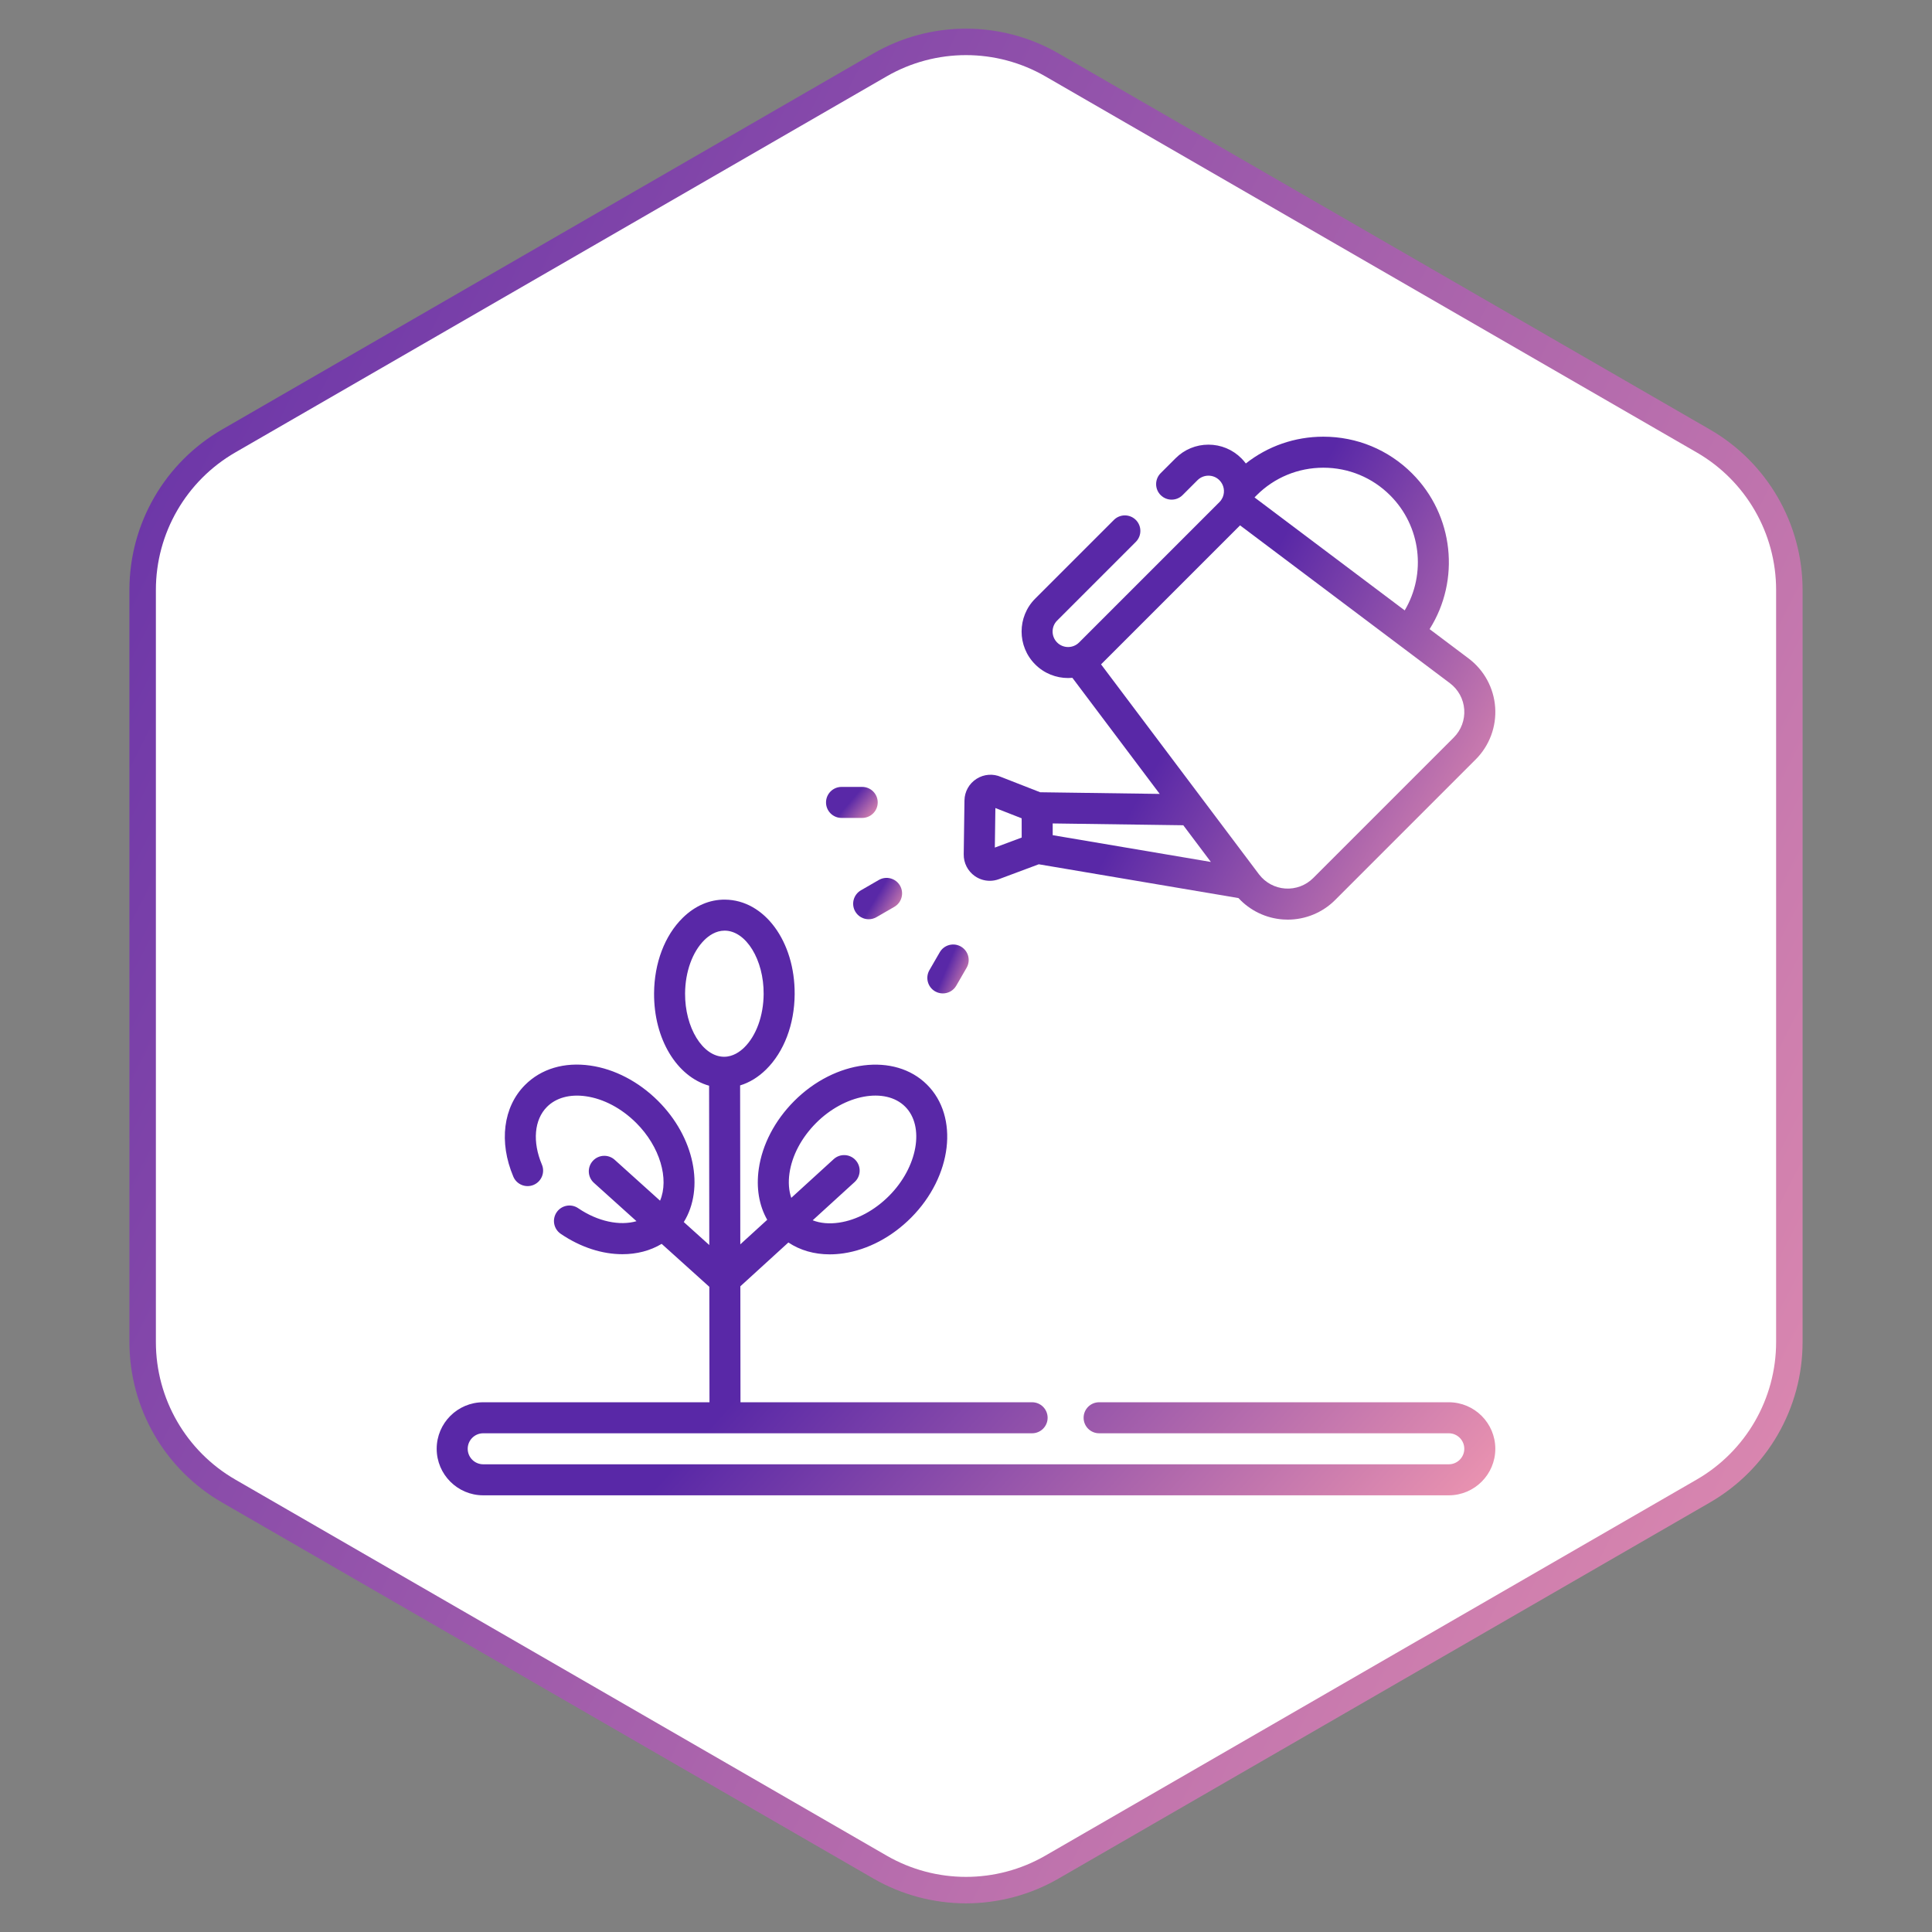
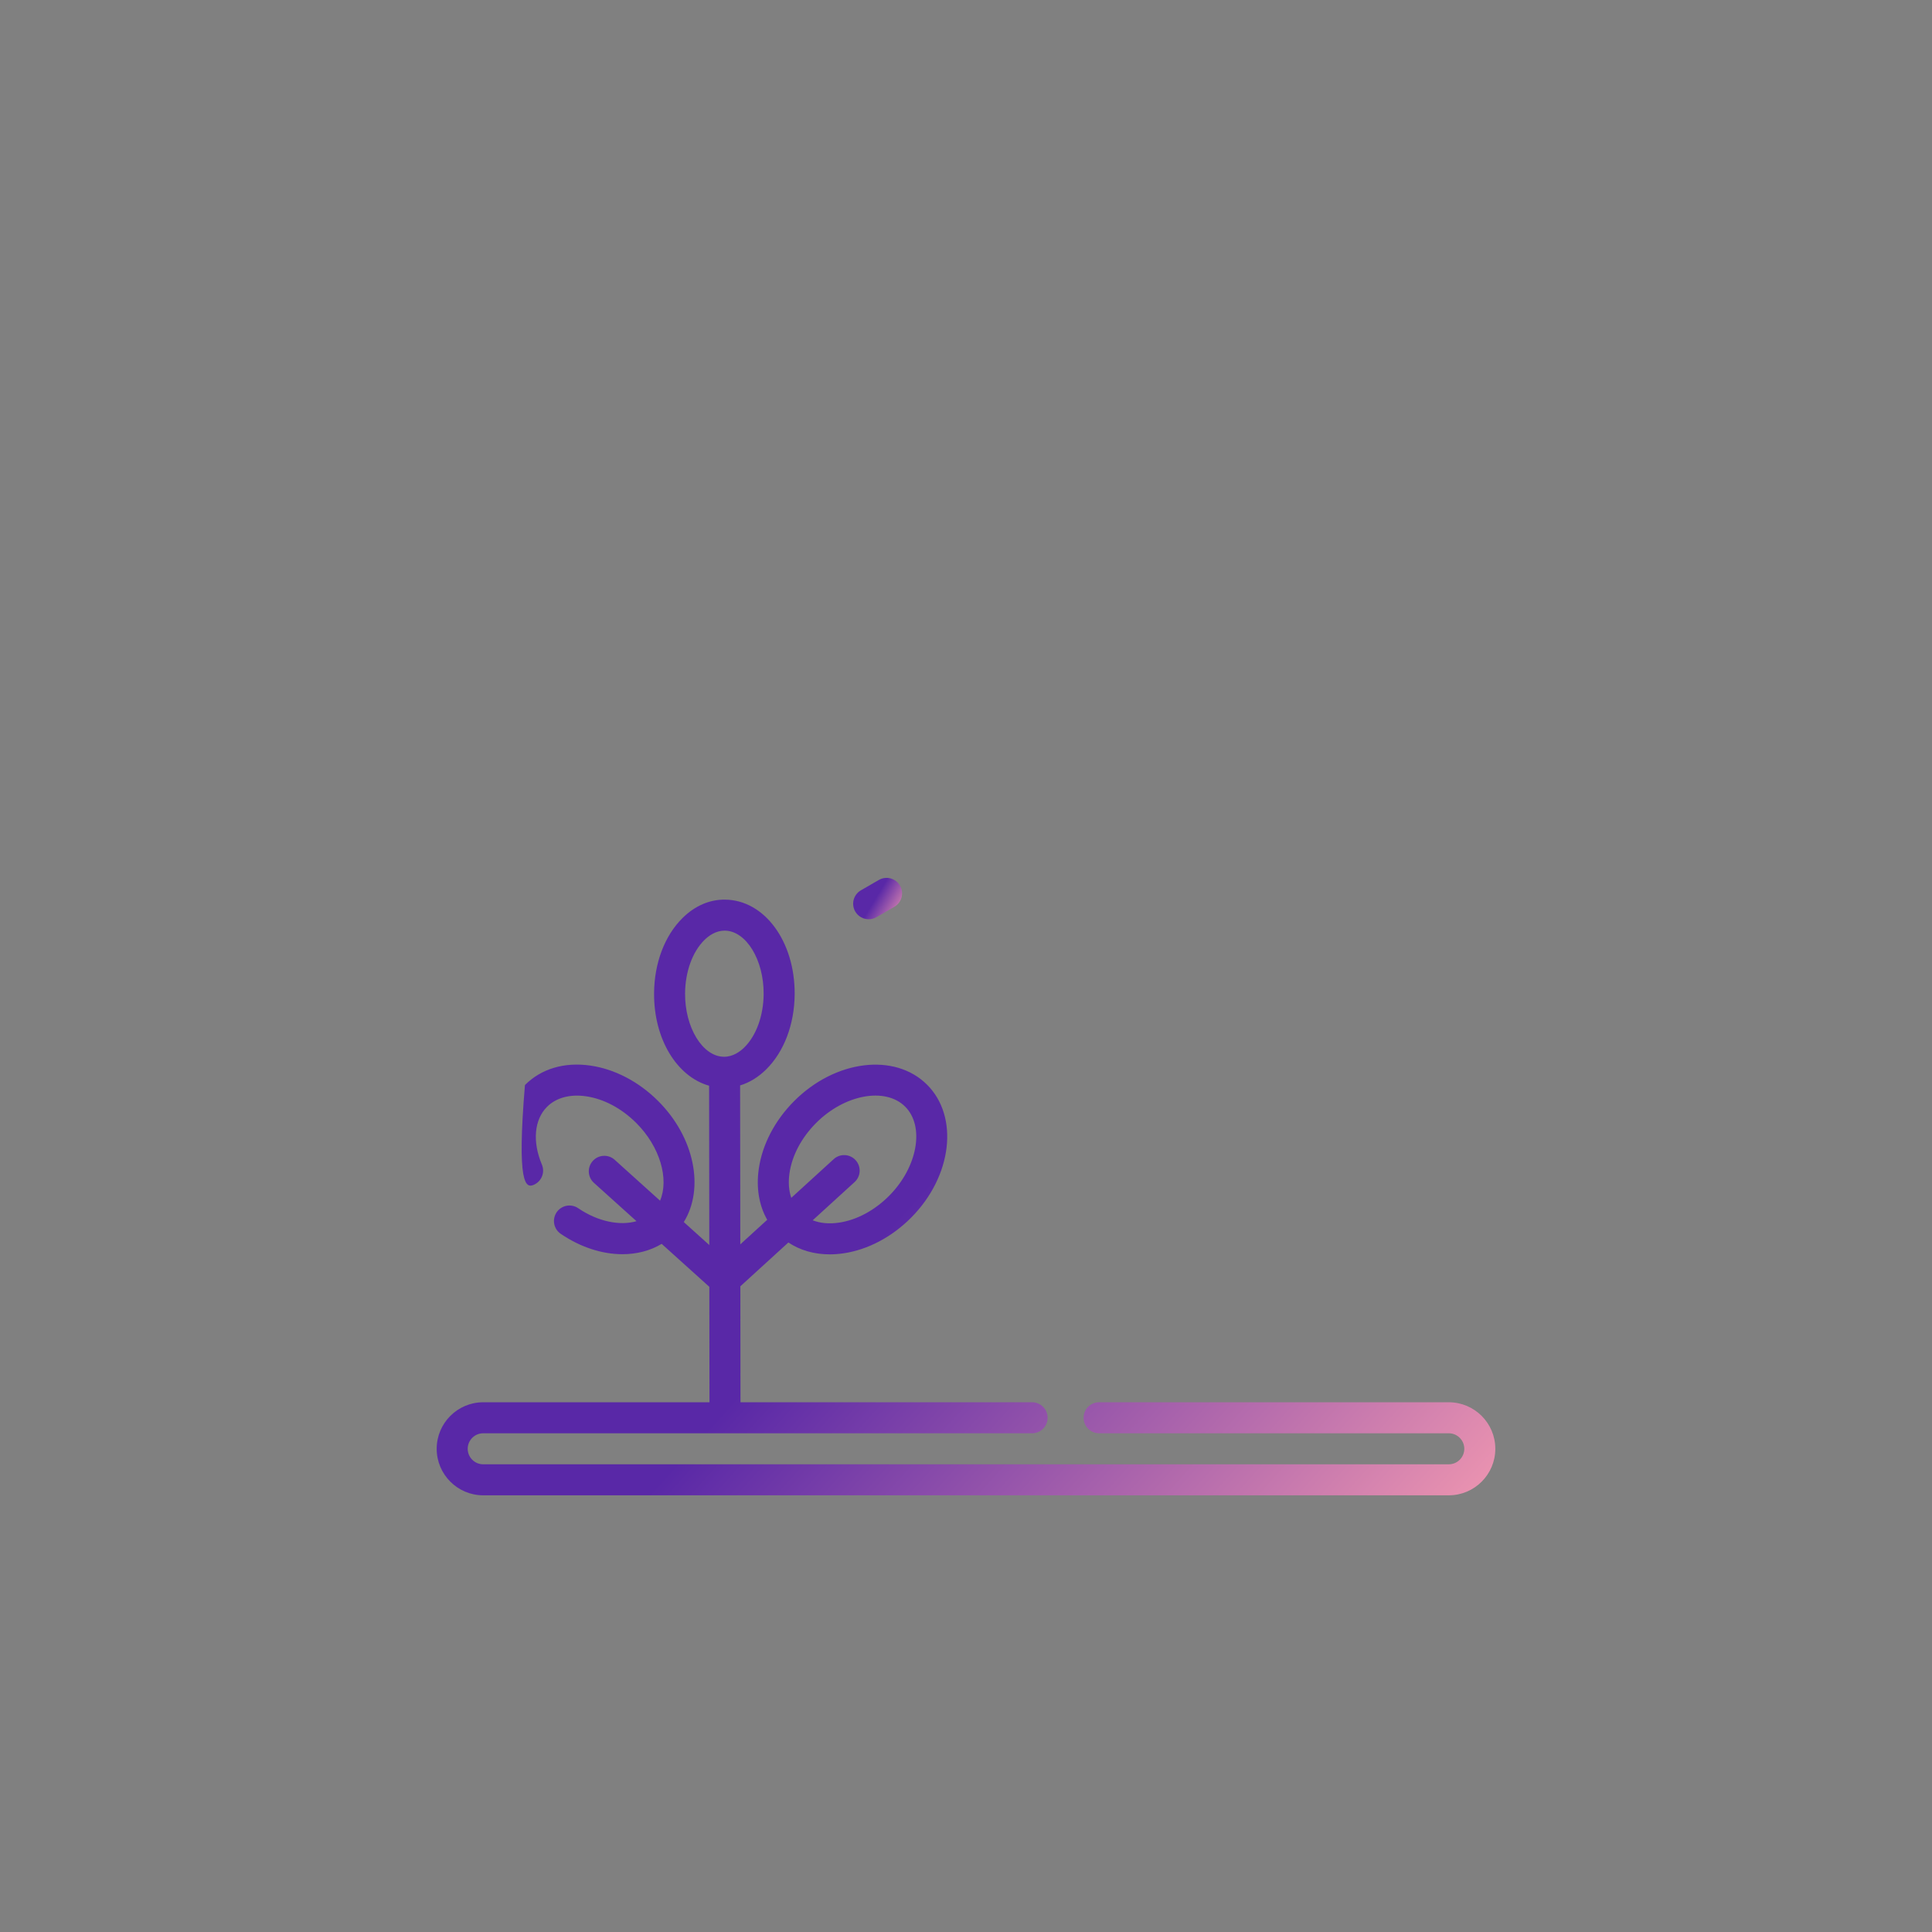
<svg xmlns="http://www.w3.org/2000/svg" width="146" height="146" viewBox="0 0 146 146" fill="none">
  <rect x="0" y="0" width="146" height="146" fill="#808080" stroke="none" />
-   <path d="M66.5 4.907C70.522 2.585 75.478 2.585 79.5 4.907L128.72 33.325C132.742 35.647 135.22 39.938 135.22 44.583V101.417C135.22 106.062 132.742 110.353 128.72 112.675L79.5 141.093C75.478 143.415 70.522 143.415 66.5 141.093L17.28 112.675C13.258 110.353 10.78 106.062 10.78 101.417V44.583C10.78 39.938 13.258 35.647 17.28 33.325L66.5 4.907Z" fill="white" stroke="url(#paint0_linear)" stroke-width="2" />
  <g clip-path="url(#clip0)">
-     <path d="M63.594 61.81H65.156C65.803 61.81 66.328 61.286 66.328 60.639C66.328 59.992 65.803 59.467 65.156 59.467H63.594C62.947 59.467 62.422 59.992 62.422 60.639C62.422 61.286 62.947 61.81 63.594 61.81Z" fill="url(#paint1_linear)" />
    <path d="M64.63 68.881C64.847 69.257 65.241 69.467 65.646 69.467C65.845 69.467 66.046 69.416 66.231 69.31L67.584 68.529C68.144 68.205 68.336 67.488 68.013 66.928C67.689 66.367 66.972 66.175 66.412 66.499L65.059 67.28C64.498 67.604 64.306 68.32 64.63 68.881Z" fill="url(#paint2_linear)" />
-     <path d="M70.664 74.915C70.849 75.022 71.05 75.072 71.249 75.072C71.654 75.072 72.048 74.862 72.265 74.486L73.046 73.133C73.37 72.573 73.178 71.856 72.617 71.532C72.057 71.209 71.34 71.401 71.017 71.961L70.235 73.314C69.912 73.875 70.104 74.591 70.664 74.915Z" fill="url(#paint3_linear)" />
-     <path d="M109.484 105.968H83.06C82.412 105.968 81.888 106.493 81.888 107.14C81.888 107.787 82.412 108.312 83.06 108.312H109.484C110.13 108.312 110.656 108.838 110.656 109.484C110.656 110.13 110.13 110.656 109.484 110.656H36.516C35.87 110.656 35.344 110.13 35.344 109.484C35.344 108.838 35.87 108.312 36.516 108.312H77.996C78.643 108.312 79.168 107.787 79.168 107.14C79.168 106.493 78.643 105.968 77.996 105.968H55.958L55.948 97.204L59.577 93.894C60.463 94.484 61.531 94.791 62.7 94.791C63.044 94.791 63.397 94.764 63.756 94.711C65.588 94.438 67.4 93.48 68.857 92.014C71.956 88.897 72.491 84.387 70.05 81.962C67.61 79.536 63.104 80.099 60.005 83.216C58.548 84.682 57.601 86.499 57.34 88.333C57.135 89.769 57.36 91.093 57.978 92.179L55.944 94.035L55.93 82.024C56.637 81.809 57.301 81.404 57.892 80.822C59.248 79.487 60.036 77.414 60.052 75.136C60.081 71.15 57.77 68.009 54.792 67.985C53.624 67.969 52.514 68.453 51.587 69.366C50.231 70.701 49.444 72.774 49.428 75.052C49.403 78.53 51.159 81.365 53.586 82.047L53.6 94.086L51.674 92.351C53.246 89.812 52.494 85.944 49.723 83.189C48.257 81.732 46.44 80.785 44.606 80.524C42.645 80.243 40.892 80.766 39.67 81.996C38.024 83.651 37.687 86.304 38.791 88.917C39.042 89.514 39.73 89.793 40.326 89.541C40.922 89.289 41.202 88.602 40.95 88.006C40.224 86.286 40.37 84.616 41.332 83.648C42.019 82.957 43.064 82.671 44.275 82.844C45.612 83.035 46.96 83.748 48.071 84.851C49.881 86.651 50.576 89.104 49.88 90.735L46.451 87.645C45.971 87.212 45.23 87.251 44.796 87.732C44.363 88.213 44.402 88.954 44.883 89.387L48.099 92.284C46.837 92.65 45.179 92.314 43.693 91.303C43.159 90.939 42.429 91.077 42.065 91.612C41.701 92.147 41.84 92.876 42.375 93.24C43.883 94.266 45.52 94.78 47.036 94.779C48.116 94.779 49.135 94.519 50.002 93.998L53.604 97.244L53.615 105.968H36.516C34.577 105.968 33 107.545 33 109.484C33 111.423 34.577 113 36.516 113H109.484C111.423 113 113 111.423 113 109.484C113 107.545 111.423 105.968 109.484 105.968ZM59.66 88.664C59.851 87.326 60.564 85.978 61.667 84.868C63.818 82.705 66.9 82.135 68.398 83.624C69.896 85.113 69.345 88.199 67.195 90.362C66.091 91.472 64.747 92.194 63.411 92.393C62.669 92.503 61.989 92.441 61.414 92.217L64.582 89.327C65.06 88.891 65.094 88.15 64.657 87.672C64.221 87.194 63.48 87.16 63.002 87.596L59.796 90.521C59.611 89.978 59.562 89.347 59.66 88.664ZM51.771 75.068C51.783 73.432 52.329 71.925 53.232 71.036C53.56 70.712 54.091 70.328 54.759 70.328H54.773C56.383 70.341 57.727 72.535 57.708 75.119C57.697 76.755 57.151 78.263 56.248 79.152C55.919 79.475 55.389 79.859 54.721 79.859H54.707C53.097 79.846 51.753 77.652 51.771 75.068Z" fill="url(#paint4_linear)" />
-     <path d="M73.665 66.203C74.002 66.44 74.398 66.562 74.799 66.562C75.032 66.562 75.265 66.521 75.489 66.437L78.499 65.313L93.591 67.867C94.462 68.81 95.663 69.392 96.957 69.483C97.076 69.492 97.195 69.496 97.314 69.496C98.653 69.496 99.942 68.966 100.896 68.012L111.517 57.39C112.556 56.351 113.092 54.916 112.989 53.451C112.886 51.986 112.153 50.64 110.979 49.757L108.034 47.542C110.371 43.84 109.87 38.936 106.713 35.779C104.921 33.987 102.539 33 100.005 33C97.853 33 95.81 33.712 94.146 35.024C94.044 34.887 93.932 34.756 93.808 34.632C93.144 33.968 92.261 33.602 91.322 33.602C90.383 33.602 89.5 33.968 88.836 34.632L87.71 35.757C87.253 36.215 87.253 36.957 87.71 37.414C88.168 37.872 88.91 37.872 89.368 37.414L90.493 36.289C90.715 36.068 91.009 35.946 91.322 35.946C91.635 35.946 91.929 36.068 92.15 36.289C92.493 36.632 92.579 37.135 92.408 37.558C92.399 37.577 92.391 37.595 92.383 37.614C92.327 37.734 92.25 37.847 92.15 37.946L81.544 48.553C81.087 49.01 80.344 49.01 79.887 48.553C79.43 48.096 79.43 47.352 79.887 46.896L85.834 40.949C86.291 40.491 86.291 39.749 85.834 39.291C85.376 38.834 84.634 38.834 84.176 39.291L78.229 45.238C76.859 46.609 76.859 48.84 78.23 50.21C78.915 50.896 79.815 51.238 80.715 51.238C80.824 51.238 80.932 51.233 81.04 51.223L87.638 59.995L78.605 59.87L75.644 58.712C75.044 58.45 74.36 58.501 73.805 58.85C73.237 59.208 72.893 59.821 72.884 60.492L72.828 64.564C72.819 65.215 73.132 65.828 73.665 66.203ZM100.005 35.344C101.913 35.344 103.706 36.087 105.055 37.436C107.386 39.766 107.795 43.361 106.153 46.127L94.804 37.59C94.853 37.538 94.903 37.487 94.954 37.436C96.303 36.087 98.097 35.344 100.005 35.344ZM93.711 39.701L109.571 51.63C110.202 52.105 110.596 52.828 110.651 53.615C110.706 54.403 110.418 55.174 109.86 55.732L99.238 66.354C98.68 66.912 97.908 67.2 97.121 67.145C96.345 67.09 95.63 66.706 95.155 66.089C95.147 66.078 95.139 66.067 95.13 66.057L83.206 50.205L93.711 39.701ZM91.505 65.137L79.553 63.114L79.551 62.227L89.42 62.364L91.505 65.137ZM75.22 61.063L77.206 61.84L77.207 62.115L77.209 63.293L75.179 64.051L75.22 61.063Z" fill="url(#paint5_linear)" />
+     <path d="M109.484 105.968H83.06C82.412 105.968 81.888 106.493 81.888 107.14C81.888 107.787 82.412 108.312 83.06 108.312H109.484C110.13 108.312 110.656 108.838 110.656 109.484C110.656 110.13 110.13 110.656 109.484 110.656H36.516C35.87 110.656 35.344 110.13 35.344 109.484C35.344 108.838 35.87 108.312 36.516 108.312H77.996C78.643 108.312 79.168 107.787 79.168 107.14C79.168 106.493 78.643 105.968 77.996 105.968H55.958L55.948 97.204L59.577 93.894C60.463 94.484 61.531 94.791 62.7 94.791C63.044 94.791 63.397 94.764 63.756 94.711C65.588 94.438 67.4 93.48 68.857 92.014C71.956 88.897 72.491 84.387 70.05 81.962C67.61 79.536 63.104 80.099 60.005 83.216C58.548 84.682 57.601 86.499 57.34 88.333C57.135 89.769 57.36 91.093 57.978 92.179L55.944 94.035L55.93 82.024C56.637 81.809 57.301 81.404 57.892 80.822C59.248 79.487 60.036 77.414 60.052 75.136C60.081 71.15 57.77 68.009 54.792 67.985C53.624 67.969 52.514 68.453 51.587 69.366C50.231 70.701 49.444 72.774 49.428 75.052C49.403 78.53 51.159 81.365 53.586 82.047L53.6 94.086L51.674 92.351C53.246 89.812 52.494 85.944 49.723 83.189C48.257 81.732 46.44 80.785 44.606 80.524C42.645 80.243 40.892 80.766 39.67 81.996C39.042 89.514 39.73 89.793 40.326 89.541C40.922 89.289 41.202 88.602 40.95 88.006C40.224 86.286 40.37 84.616 41.332 83.648C42.019 82.957 43.064 82.671 44.275 82.844C45.612 83.035 46.96 83.748 48.071 84.851C49.881 86.651 50.576 89.104 49.88 90.735L46.451 87.645C45.971 87.212 45.23 87.251 44.796 87.732C44.363 88.213 44.402 88.954 44.883 89.387L48.099 92.284C46.837 92.65 45.179 92.314 43.693 91.303C43.159 90.939 42.429 91.077 42.065 91.612C41.701 92.147 41.84 92.876 42.375 93.24C43.883 94.266 45.52 94.78 47.036 94.779C48.116 94.779 49.135 94.519 50.002 93.998L53.604 97.244L53.615 105.968H36.516C34.577 105.968 33 107.545 33 109.484C33 111.423 34.577 113 36.516 113H109.484C111.423 113 113 111.423 113 109.484C113 107.545 111.423 105.968 109.484 105.968ZM59.66 88.664C59.851 87.326 60.564 85.978 61.667 84.868C63.818 82.705 66.9 82.135 68.398 83.624C69.896 85.113 69.345 88.199 67.195 90.362C66.091 91.472 64.747 92.194 63.411 92.393C62.669 92.503 61.989 92.441 61.414 92.217L64.582 89.327C65.06 88.891 65.094 88.15 64.657 87.672C64.221 87.194 63.48 87.16 63.002 87.596L59.796 90.521C59.611 89.978 59.562 89.347 59.66 88.664ZM51.771 75.068C51.783 73.432 52.329 71.925 53.232 71.036C53.56 70.712 54.091 70.328 54.759 70.328H54.773C56.383 70.341 57.727 72.535 57.708 75.119C57.697 76.755 57.151 78.263 56.248 79.152C55.919 79.475 55.389 79.859 54.721 79.859H54.707C53.097 79.846 51.753 77.652 51.771 75.068Z" fill="url(#paint4_linear)" />
  </g>
  <defs>
    <linearGradient id="paint0_linear" x1="-0.507" y1="0.709" x2="174.631" y2="89.57" gradientUnits="userSpaceOnUse">
      <stop stop-color="#5928A7" />
      <stop offset="1" stop-color="#ED95B0" />
    </linearGradient>
    <linearGradient id="paint1_linear" x1="62.408" y1="59.478" x2="65.844" y2="62.383" gradientUnits="userSpaceOnUse">
      <stop offset="0.469" stop-color="#5928A7" />
      <stop offset="1" stop-color="#ED95B0" />
    </linearGradient>
    <linearGradient id="paint2_linear" x1="64.46" y1="66.357" x2="68.56" y2="68.818" gradientUnits="userSpaceOnUse">
      <stop offset="0.469" stop-color="#5928A7" />
      <stop offset="1" stop-color="#ED95B0" />
    </linearGradient>
    <linearGradient id="paint3_linear" x1="70.067" y1="71.393" x2="74.049" y2="73.101" gradientUnits="userSpaceOnUse">
      <stop offset="0.469" stop-color="#5928A7" />
      <stop offset="1" stop-color="#ED95B0" />
    </linearGradient>
    <linearGradient id="paint4_linear" x1="32.722" y1="68.203" x2="99.279" y2="128.217" gradientUnits="userSpaceOnUse">
      <stop offset="0.469" stop-color="#5928A7" />
      <stop offset="1" stop-color="#ED95B0" />
    </linearGradient>
    <linearGradient id="paint5_linear" x1="72.689" y1="33.177" x2="118.878" y2="58.974" gradientUnits="userSpaceOnUse">
      <stop offset="0.469" stop-color="#5928A7" />
      <stop offset="1" stop-color="#ED95B0" />
    </linearGradient>
    <clipPath id="clip0">
      <rect width="80" height="80" fill="white" transform="translate(33 33)" />
    </clipPath>
  </defs>
</svg>